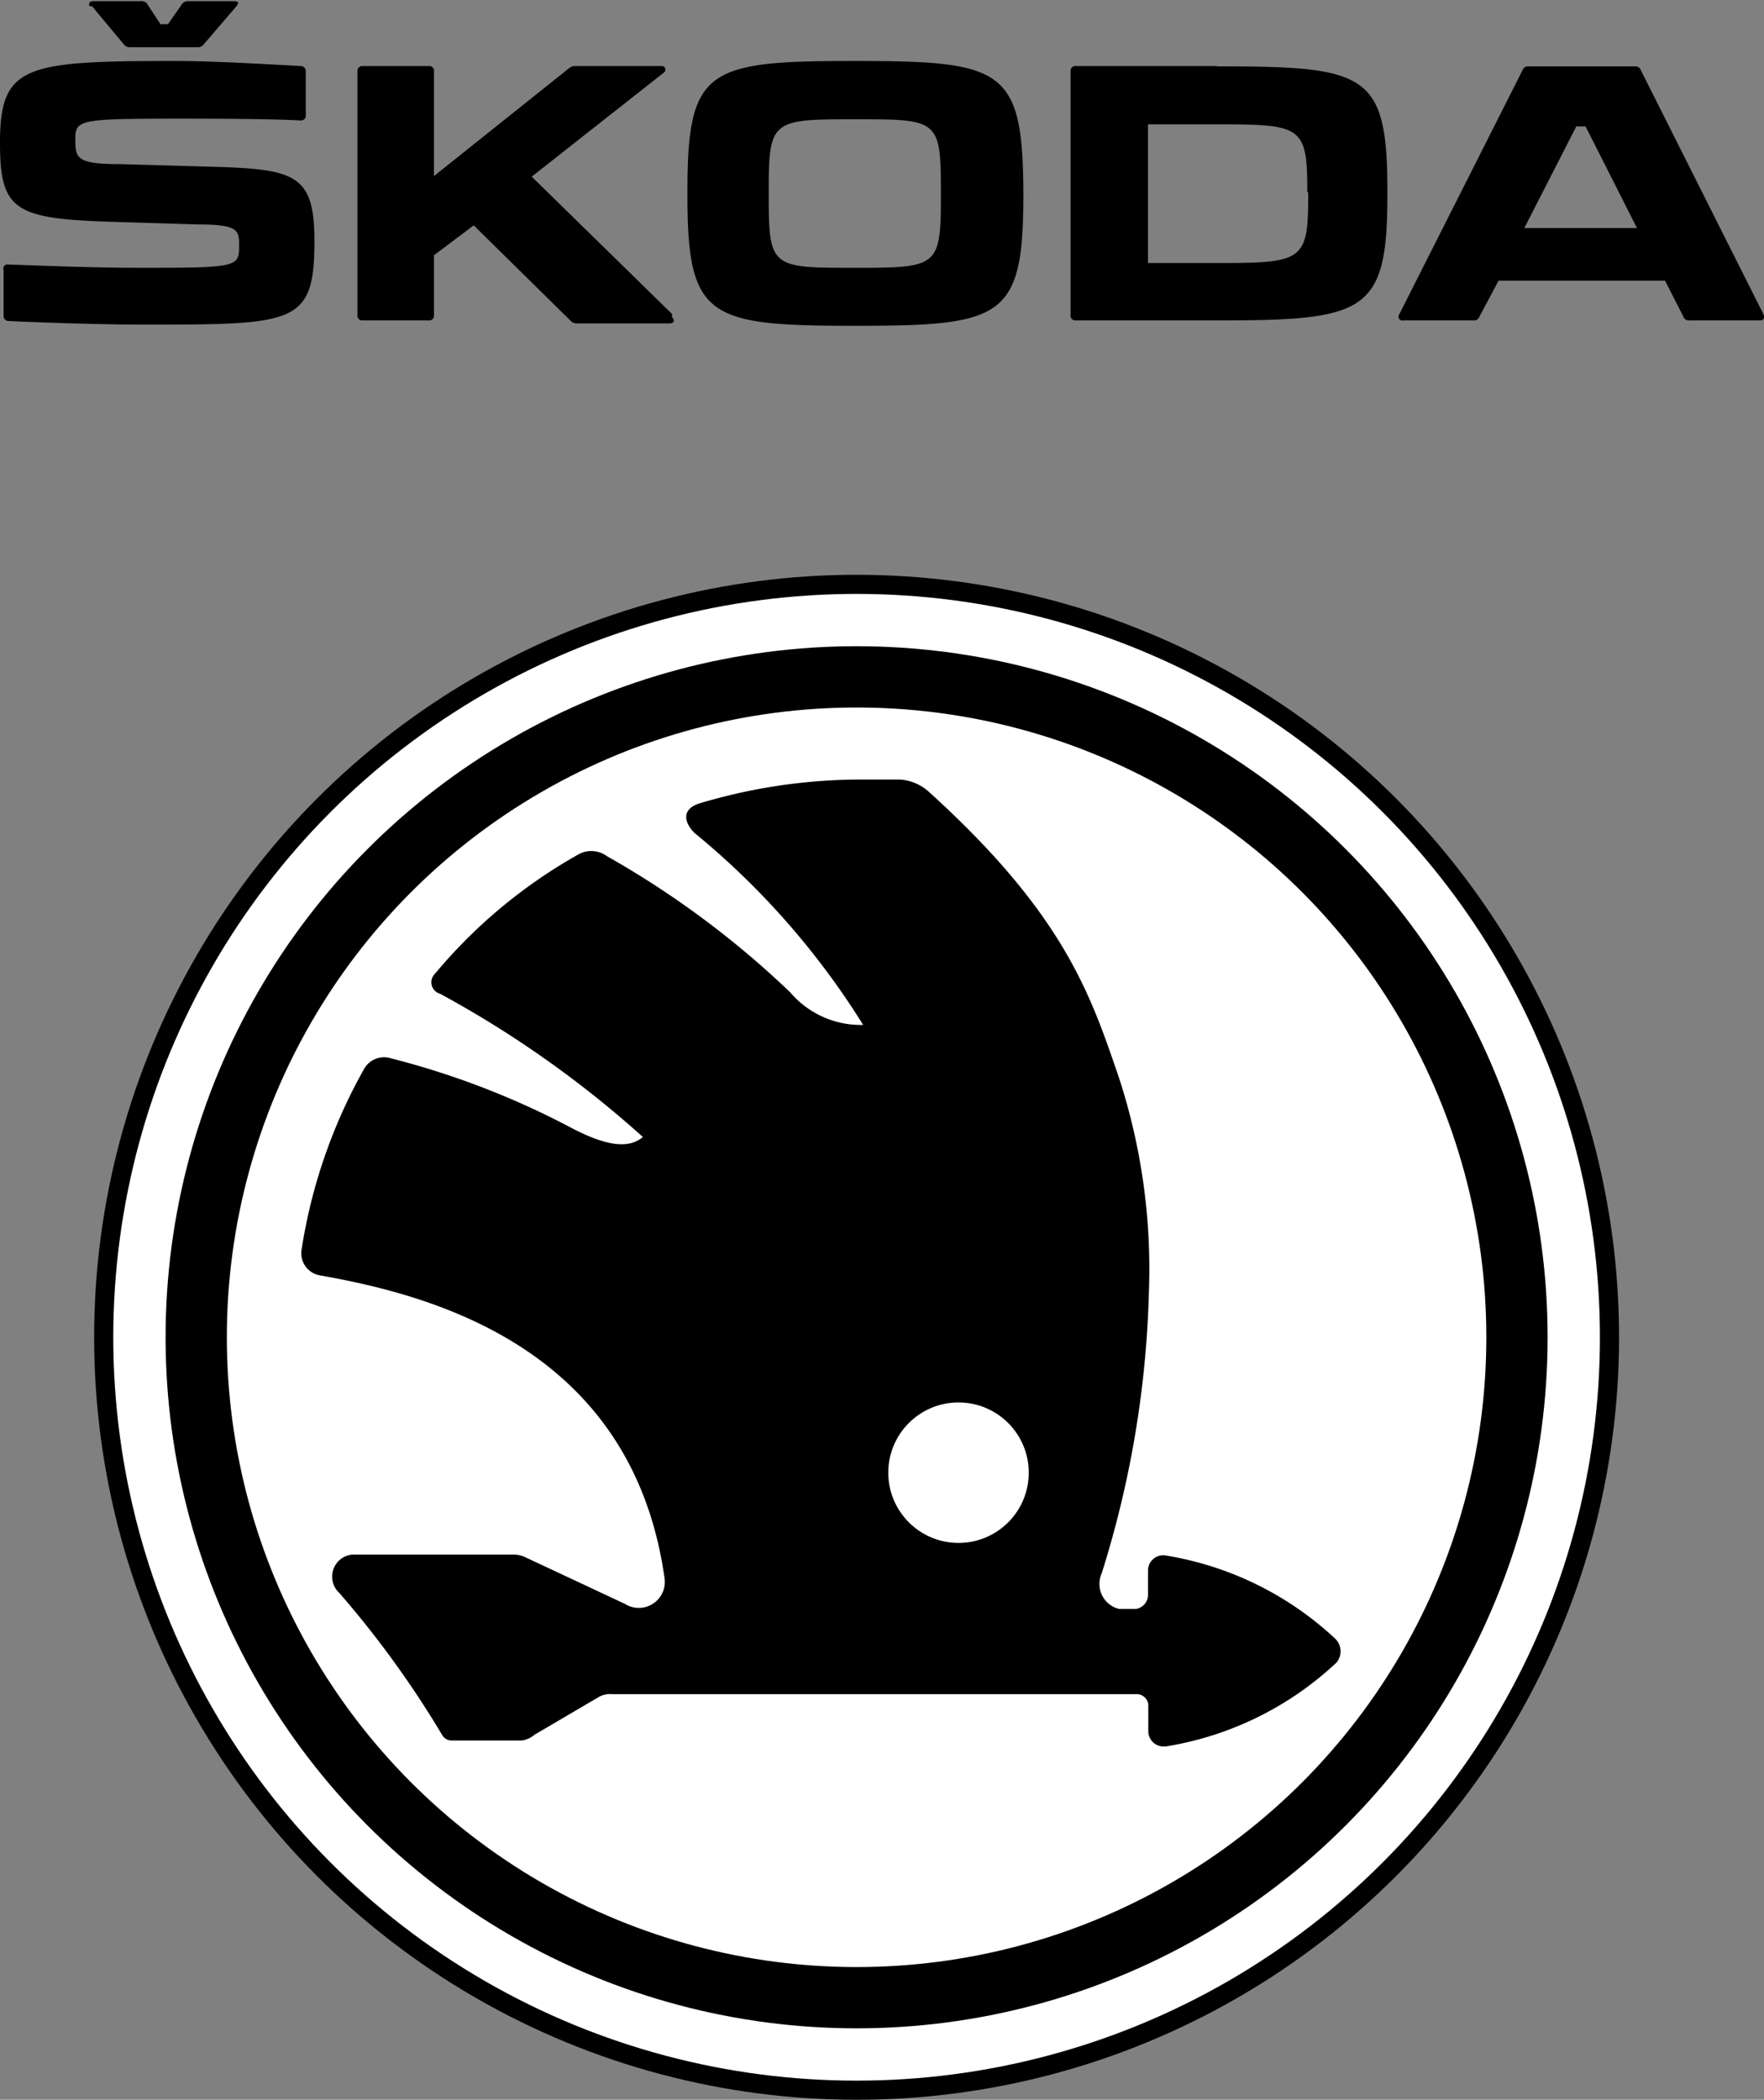
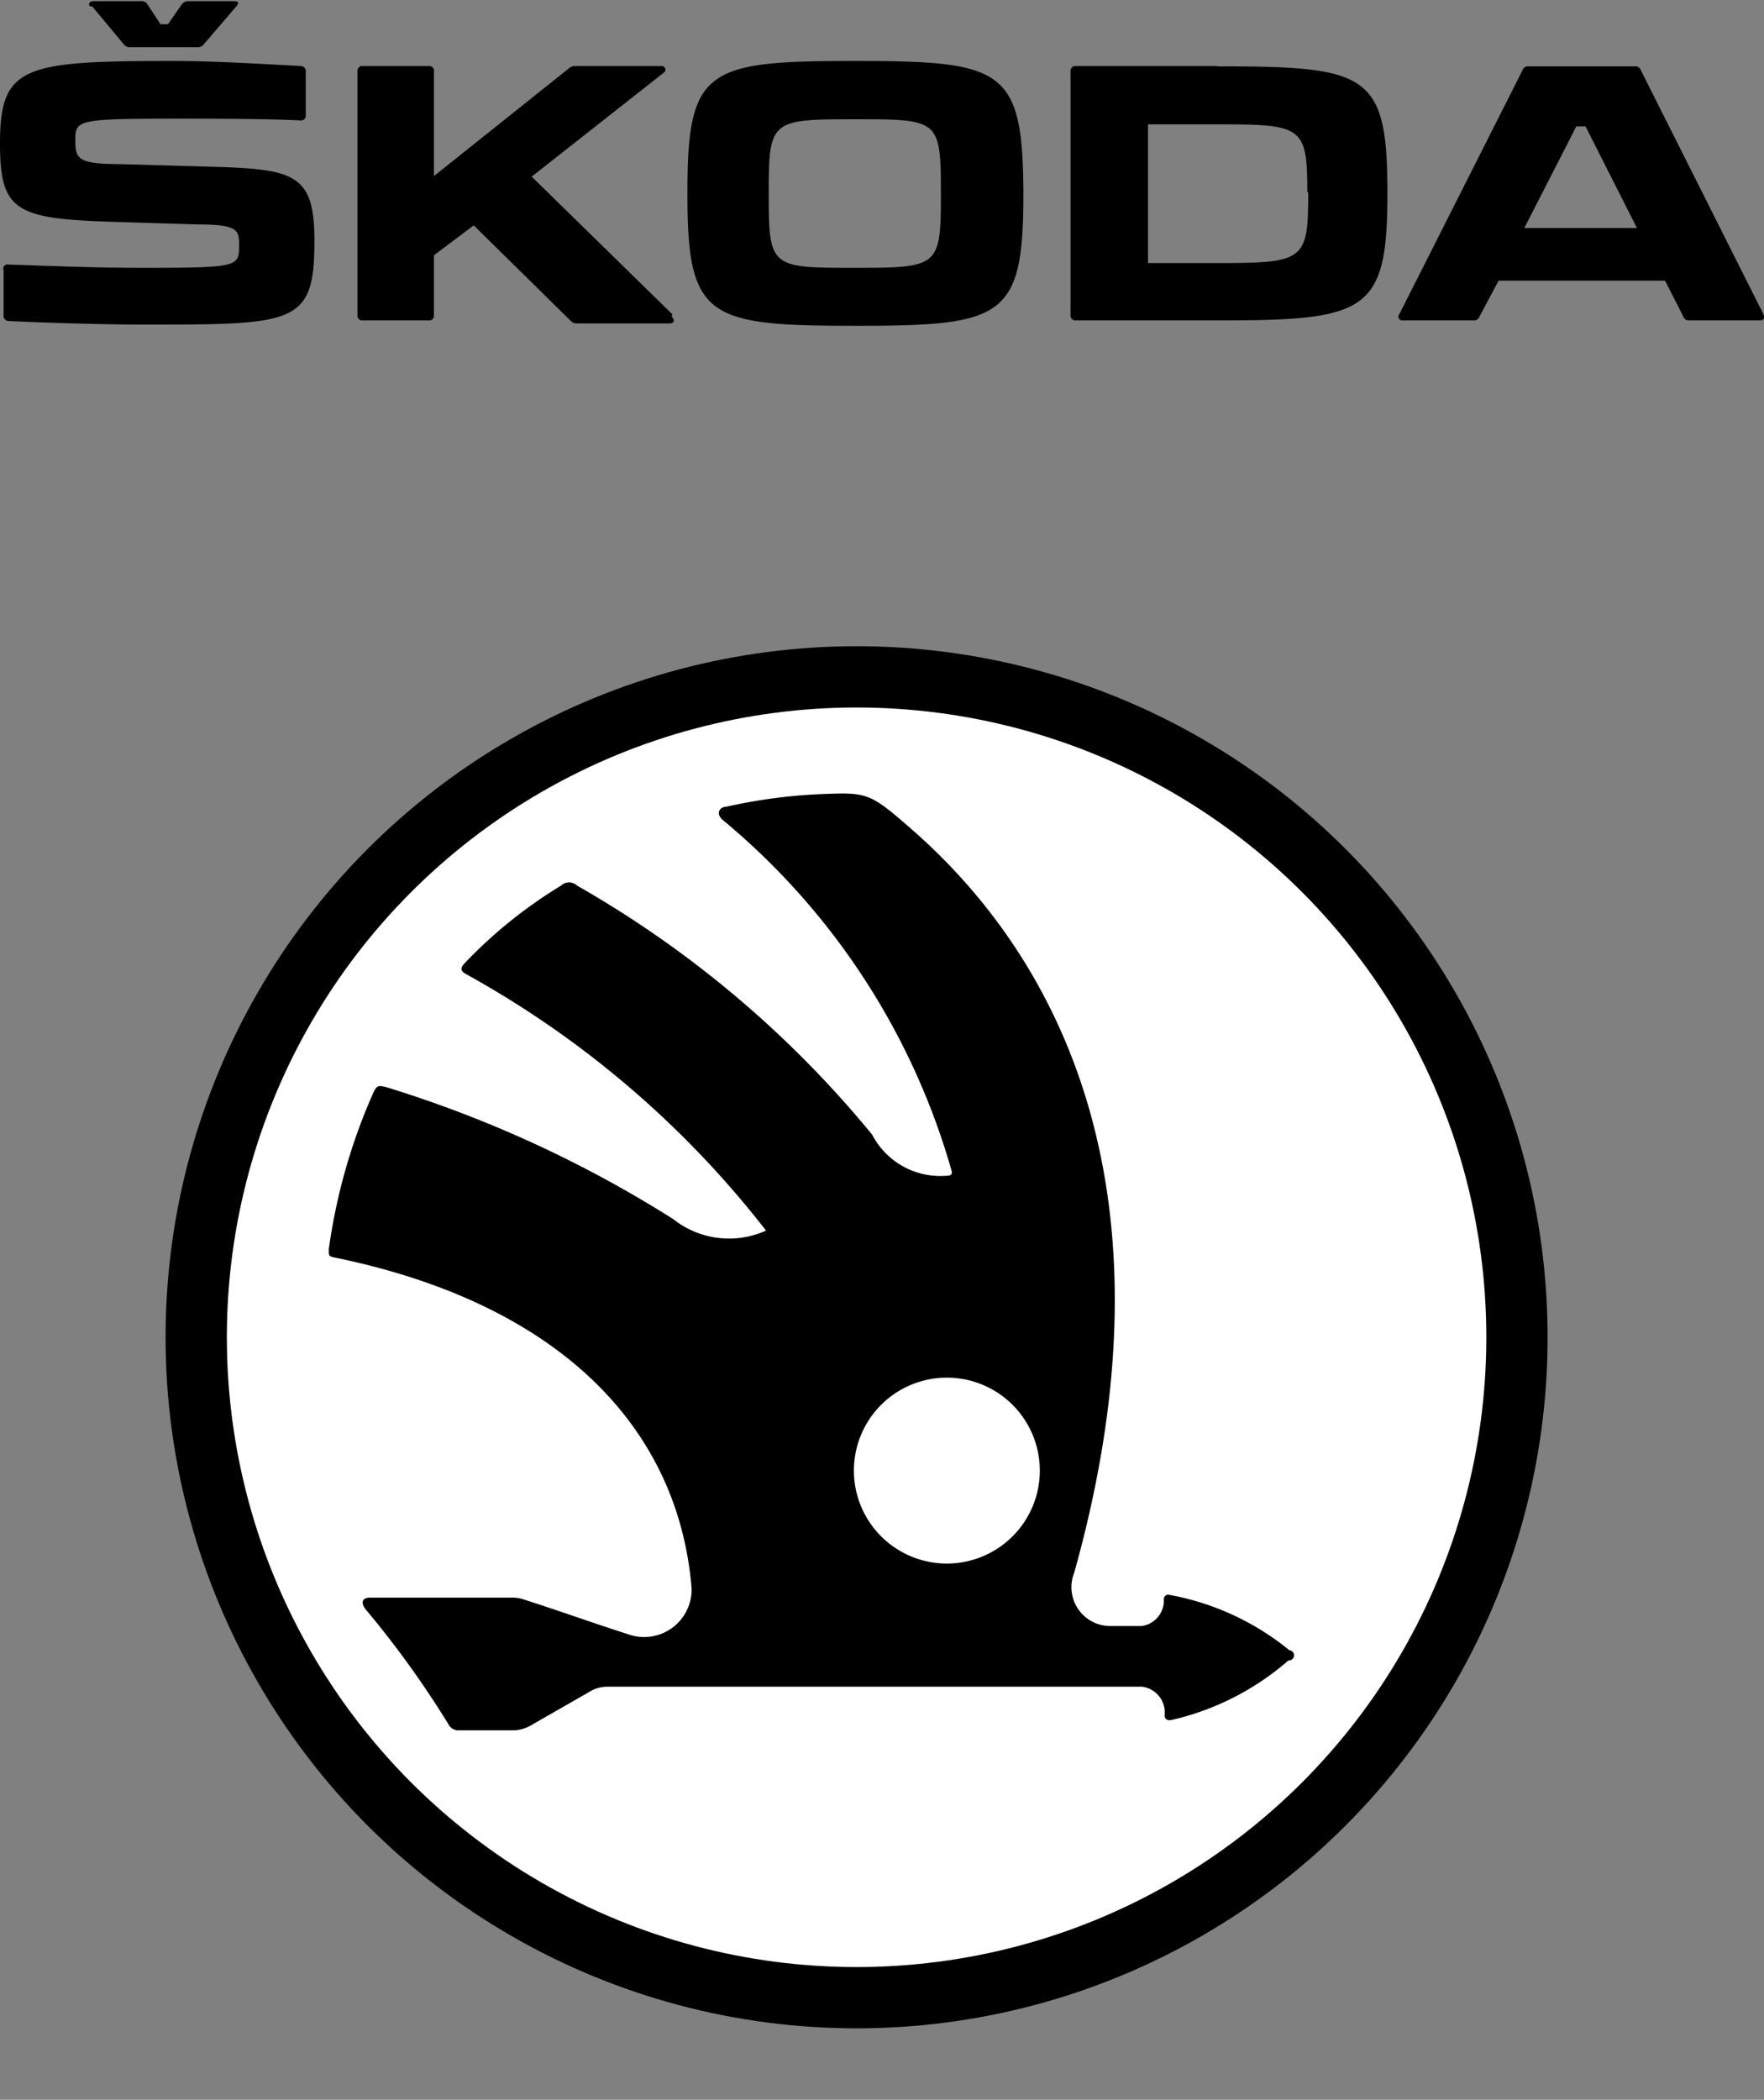
<svg xmlns="http://www.w3.org/2000/svg" id="simple_1C" data-name="simple 1C" viewBox="0 0 59.02 70.25">
  <rect x="0" y="0" width="59.02" height="70.25" fill="#808080" stroke="none" />
  <defs>
    <style>.cls-1{fill:#fff;}</style>
  </defs>
  <title>skoda</title>
-   <circle cx="28.66" cy="44.74" r="25.51" />
-   <circle class="cls-1" cx="28.66" cy="44.74" r="24.87" />
  <circle cx="28.66" cy="44.74" r="23.12" />
  <circle class="cls-1" cx="28.66" cy="44.74" r="21.07" />
-   <path d="M44.68,54.79A10.85,10.85,0,0,0,39,52a0.51,0.51,0,0,0-.59.5v0.79a0.48,0.48,0,0,1-.41.5H37.45a0.86,0.86,0,0,1-.59-1.19,34.15,34.15,0,0,0,1.58-9.41,20.63,20.63,0,0,0-1-7.17c-0.94-2.74-1.8-5.43-6.33-9.54a1.61,1.61,0,0,0-1-.44H28.85a18.82,18.82,0,0,0-5.42.79c-0.64.19-.55,0.64-0.19,1a26.14,26.14,0,0,1,5.64,6.42,3.1,3.1,0,0,1-2.44-1.09A30.75,30.75,0,0,0,20.3,28.6a0.88,0.88,0,0,0-.92-0.07,17.19,17.19,0,0,0-4.82,4,0.4,0.4,0,0,0,.17.68A35.34,35.34,0,0,1,21.51,38c-0.5.42-1.28,0.28-2.42-.32a27.21,27.21,0,0,0-6-2.31,0.77,0.77,0,0,0-.89.32,17.87,17.87,0,0,0-2.11,6.08,0.75,0.75,0,0,0,.62.86h0c3.74,0.66,10.42,2.41,11.52,10.1a0.87,0.87,0,0,1-1.32.89L17.6,52.07a0.94,0.94,0,0,0-.38-0.1h-5.3a0.74,0.74,0,0,0-.57,1.28A33,33,0,0,1,14.79,58a0.37,0.37,0,0,0,.35.19h2.31A0.81,0.81,0,0,0,17.88,58l2.18-1.28a0.78,0.78,0,0,1,.43-0.08H38a0.39,0.39,0,0,1,.42.36v0.88a0.51,0.51,0,0,0,.51.51H39a10.86,10.86,0,0,0,5.72-2.81A0.59,0.59,0,0,0,44.68,54.79Z" transform="translate(0 0.04)" />
-   <path d="M43.14,55.17a8.86,8.86,0,0,0-4-1.85,0.15,0.15,0,0,0-.2.16v0.08a0.86,0.86,0,0,1-.74.8h-1a1.3,1.3,0,0,1-1.26-1.78c3.55-12.66-.42-20.48-5.42-24.86-1.36-1.19-1.48-1.25-2.84-1.2a17.92,17.92,0,0,0-3.38.43c-0.21,0-.38.22-0.11,0.45a23.64,23.64,0,0,1,7.64,11.7c0.06,0.2-.06.19-0.22,0.2a2.57,2.57,0,0,1-2.43-1.38,35.51,35.51,0,0,0-9.87-8.33,0.39,0.39,0,0,0-.54,0,15.72,15.72,0,0,0-3.21,2.58c-0.19.2-.14,0.29,0.07,0.4a32.75,32.75,0,0,1,10,8.56c0.22,0.28.24,0.41,0.11,0.48a3,3,0,0,1-3.1-.38,39.81,39.81,0,0,0-9.58-4.41c-0.29-.08-0.34-0.07-0.46.18A19.42,19.42,0,0,0,11,41.76c0,0.2,0,.22.14,0.26,7.46,1.51,11.55,5.61,12,11.08A1.59,1.59,0,0,1,21,54.63c-1.16-.37-2.29-0.78-3.45-1.15a1.21,1.21,0,0,0-.45-0.07H12.37c-0.21,0-.34.13-0.13,0.4A32.21,32.21,0,0,1,15,57.64a0.37,0.37,0,0,0,.36.21h1.77a1.2,1.2,0,0,0,.64-0.17l1.92-1.1a1.14,1.14,0,0,1,.62-0.19h17.9a0.87,0.87,0,0,1,.76.81v0.13a0.15,0.15,0,0,0,.12.18h0.08a9,9,0,0,0,3.94-2A0.17,0.17,0,1,0,43.14,55.17Zm-11.46-2.9a3.11,3.11,0,1,1,3.11-3.11h0A3.11,3.11,0,0,1,31.68,52.27Z" transform="translate(0 0.04)" />
-   <circle cx="31.46" cy="49.36" r="3.51" />
+   <path d="M43.14,55.17a8.86,8.86,0,0,0-4-1.85,0.15,0.15,0,0,0-.2.16v0.08a0.86,0.86,0,0,1-.74.8h-1a1.3,1.3,0,0,1-1.26-1.78c3.55-12.66-.42-20.48-5.42-24.86-1.36-1.19-1.48-1.25-2.84-1.2a17.92,17.92,0,0,0-3.38.43c-0.21,0-.38.22-0.11,0.45a23.64,23.64,0,0,1,7.64,11.7c0.06,0.2-.06.19-0.22,0.2a2.57,2.57,0,0,1-2.43-1.38,35.51,35.51,0,0,0-9.87-8.33,0.39,0.39,0,0,0-.54,0,15.72,15.72,0,0,0-3.21,2.58c-0.19.2-.14,0.29,0.07,0.4a32.75,32.75,0,0,1,10,8.56a3,3,0,0,1-3.1-.38,39.81,39.81,0,0,0-9.58-4.41c-0.29-.08-0.34-0.07-0.46.18A19.42,19.42,0,0,0,11,41.76c0,0.2,0,.22.14,0.26,7.46,1.51,11.55,5.61,12,11.08A1.59,1.59,0,0,1,21,54.63c-1.16-.37-2.29-0.78-3.45-1.15a1.21,1.21,0,0,0-.45-0.07H12.37c-0.21,0-.34.13-0.13,0.4A32.21,32.21,0,0,1,15,57.64a0.37,0.37,0,0,0,.36.21h1.77a1.2,1.2,0,0,0,.64-0.17l1.92-1.1a1.14,1.14,0,0,1,.62-0.19h17.9a0.87,0.87,0,0,1,.76.81v0.13a0.15,0.15,0,0,0,.12.18h0.08a9,9,0,0,0,3.94-2A0.17,0.17,0,1,0,43.14,55.17Zm-11.46-2.9a3.11,3.11,0,1,1,3.11-3.11h0A3.11,3.11,0,0,1,31.68,52.27Z" transform="translate(0 0.04)" />
  <circle class="cls-1" cx="32.07" cy="49.27" r="2.35" />
  <path d="M0.28,10.7c1.25,0.06,3.29.12,4.47,0.12,5.15,0,5.77,0,5.77-2.81,0-2.21-.65-2.39-3.38-2.47L4,5.45c-1.45,0-1.48-.2-1.48-0.85s0.18-.67,3.66-0.67c0.66,0,2.76,0,3.87.06a0.16,0.16,0,0,0,.18-0.18V2.36a0.17,0.17,0,0,0-.15-0.19h0C8.95,2.11,7.16,2,5.87,2,0.81,2,0,2.14,0,4.75,0,7,.5,7.28,3.73,7.38L6.64,7.47C8,7.47,8,7.68,8,8.19c0,0.7-.06.73-3.27,0.73-1.5,0-3-.06-4.45-0.11A0.14,0.14,0,0,0,.12,9v1.51a0.17,0.17,0,0,0,.15.19h0m54.5-3.11H51l1.74-3.4h0.31Zm-11-1.19V6.5c0,2.18-.18,2.26-3,2.26H38.41V4.12h2.33c2.83,0,3,.07,3,2.26m-12.26,0V6.5c0,2.39-.09,2.42-2.88,2.42s-2.88,0-2.88-2.42V6.37c0-2.39.09-2.42,2.88-2.42s2.88,0,2.88,2.42M59,10.47L54.9,2.31a0.19,0.19,0,0,0-.2-0.13H51.14a0.19,0.19,0,0,0-.2.13l-4.12,8.16a0.13,0.13,0,0,0,.13.21H49.3a0.19,0.19,0,0,0,.2-0.13l0.64-1.2h5.57l0.61,1.2a0.19,0.19,0,0,0,.2.13h2.35c0.14,0,.19-0.08.13-0.21M40.73,2.17H36a0.16,0.16,0,0,0-.18.18V10.5a0.16,0.16,0,0,0,.14.18h4.75c5,0,5.71-.25,5.71-4.22V6.4c0-4-.66-4.22-5.71-4.22M22.49,10.47l-4.7-4.6,4.42-3.48a0.12,0.12,0,0,0-.07-0.22h-2.9a0.31,0.31,0,0,0-.21.08l-4.51,3.6V2.36a0.16,0.16,0,0,0-.13-0.19H12.14a0.16,0.16,0,0,0-.18.18V10.5a0.16,0.16,0,0,0,.14.18h2.24a0.16,0.16,0,0,0,.18-0.18v-2l1.33-1,3.24,3.19a0.28,0.28,0,0,0,.22.09H22.4c0.15,0,.2-0.11.08-0.21M23,6.37V6.49c0,4.12.68,4.37,5.62,4.37s5.62-.25,5.62-4.38V6.37C34.22,2.25,33.55,2,28.6,2S23,2.25,23,6.37M3.08,0.17L4.14,1.44a0.24,0.24,0,0,0,.21.1H6.61a0.24,0.24,0,0,0,.21-0.1L7.91,0.17C8,0.06,8,0,7.81,0H6.29a0.25,0.25,0,0,0-.21.11l-0.46.66H5.37L4.91,0.07A0.26,0.26,0,0,0,4.69,0H3.14C3,0,2.95.07,3,.17" transform="translate(0 0.04)" />
</svg>